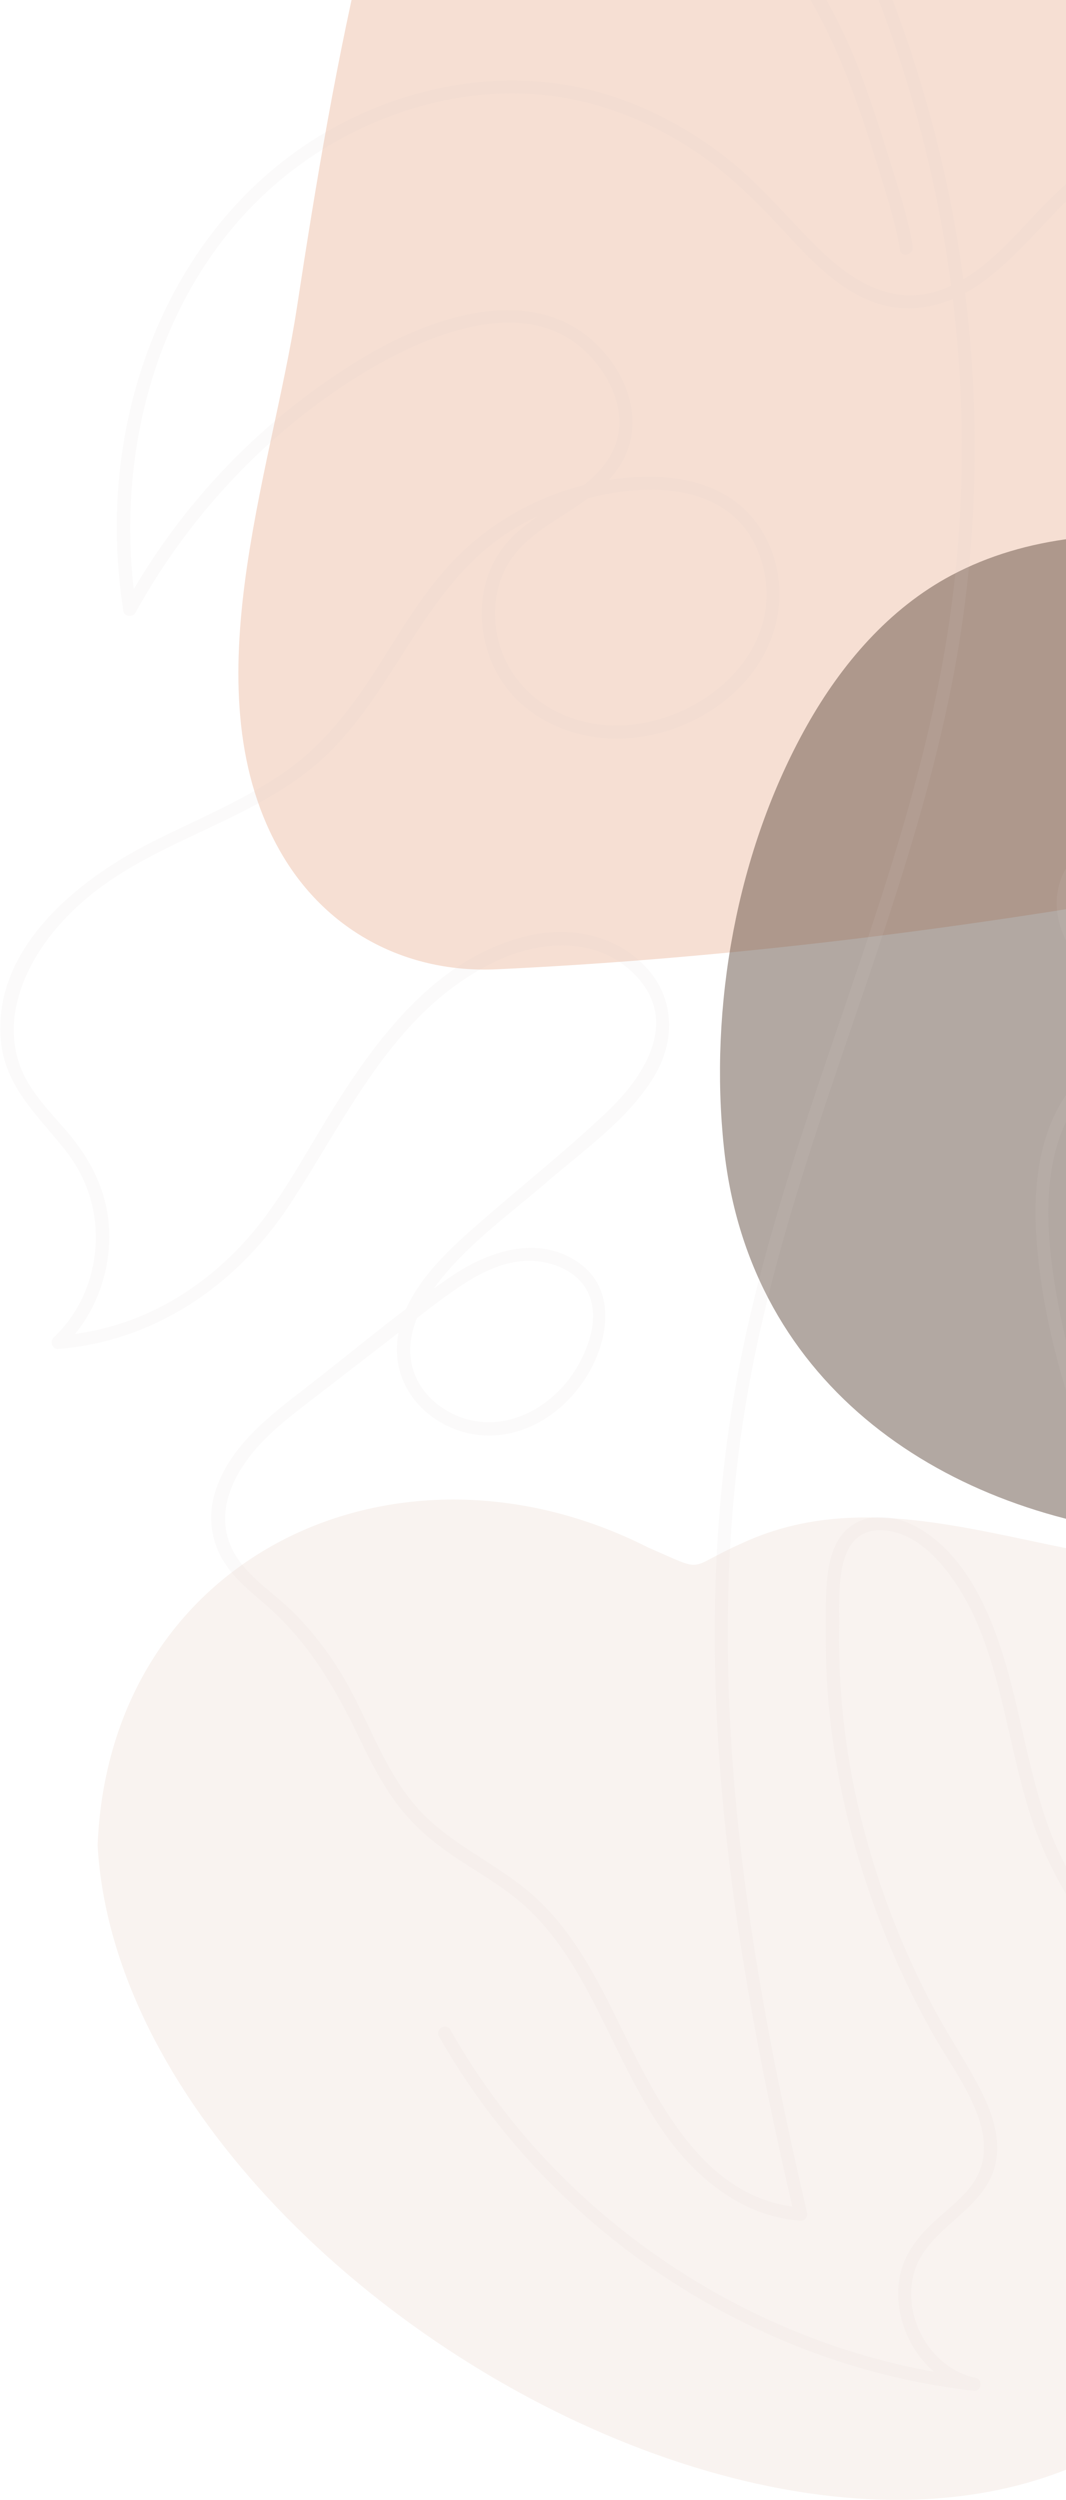
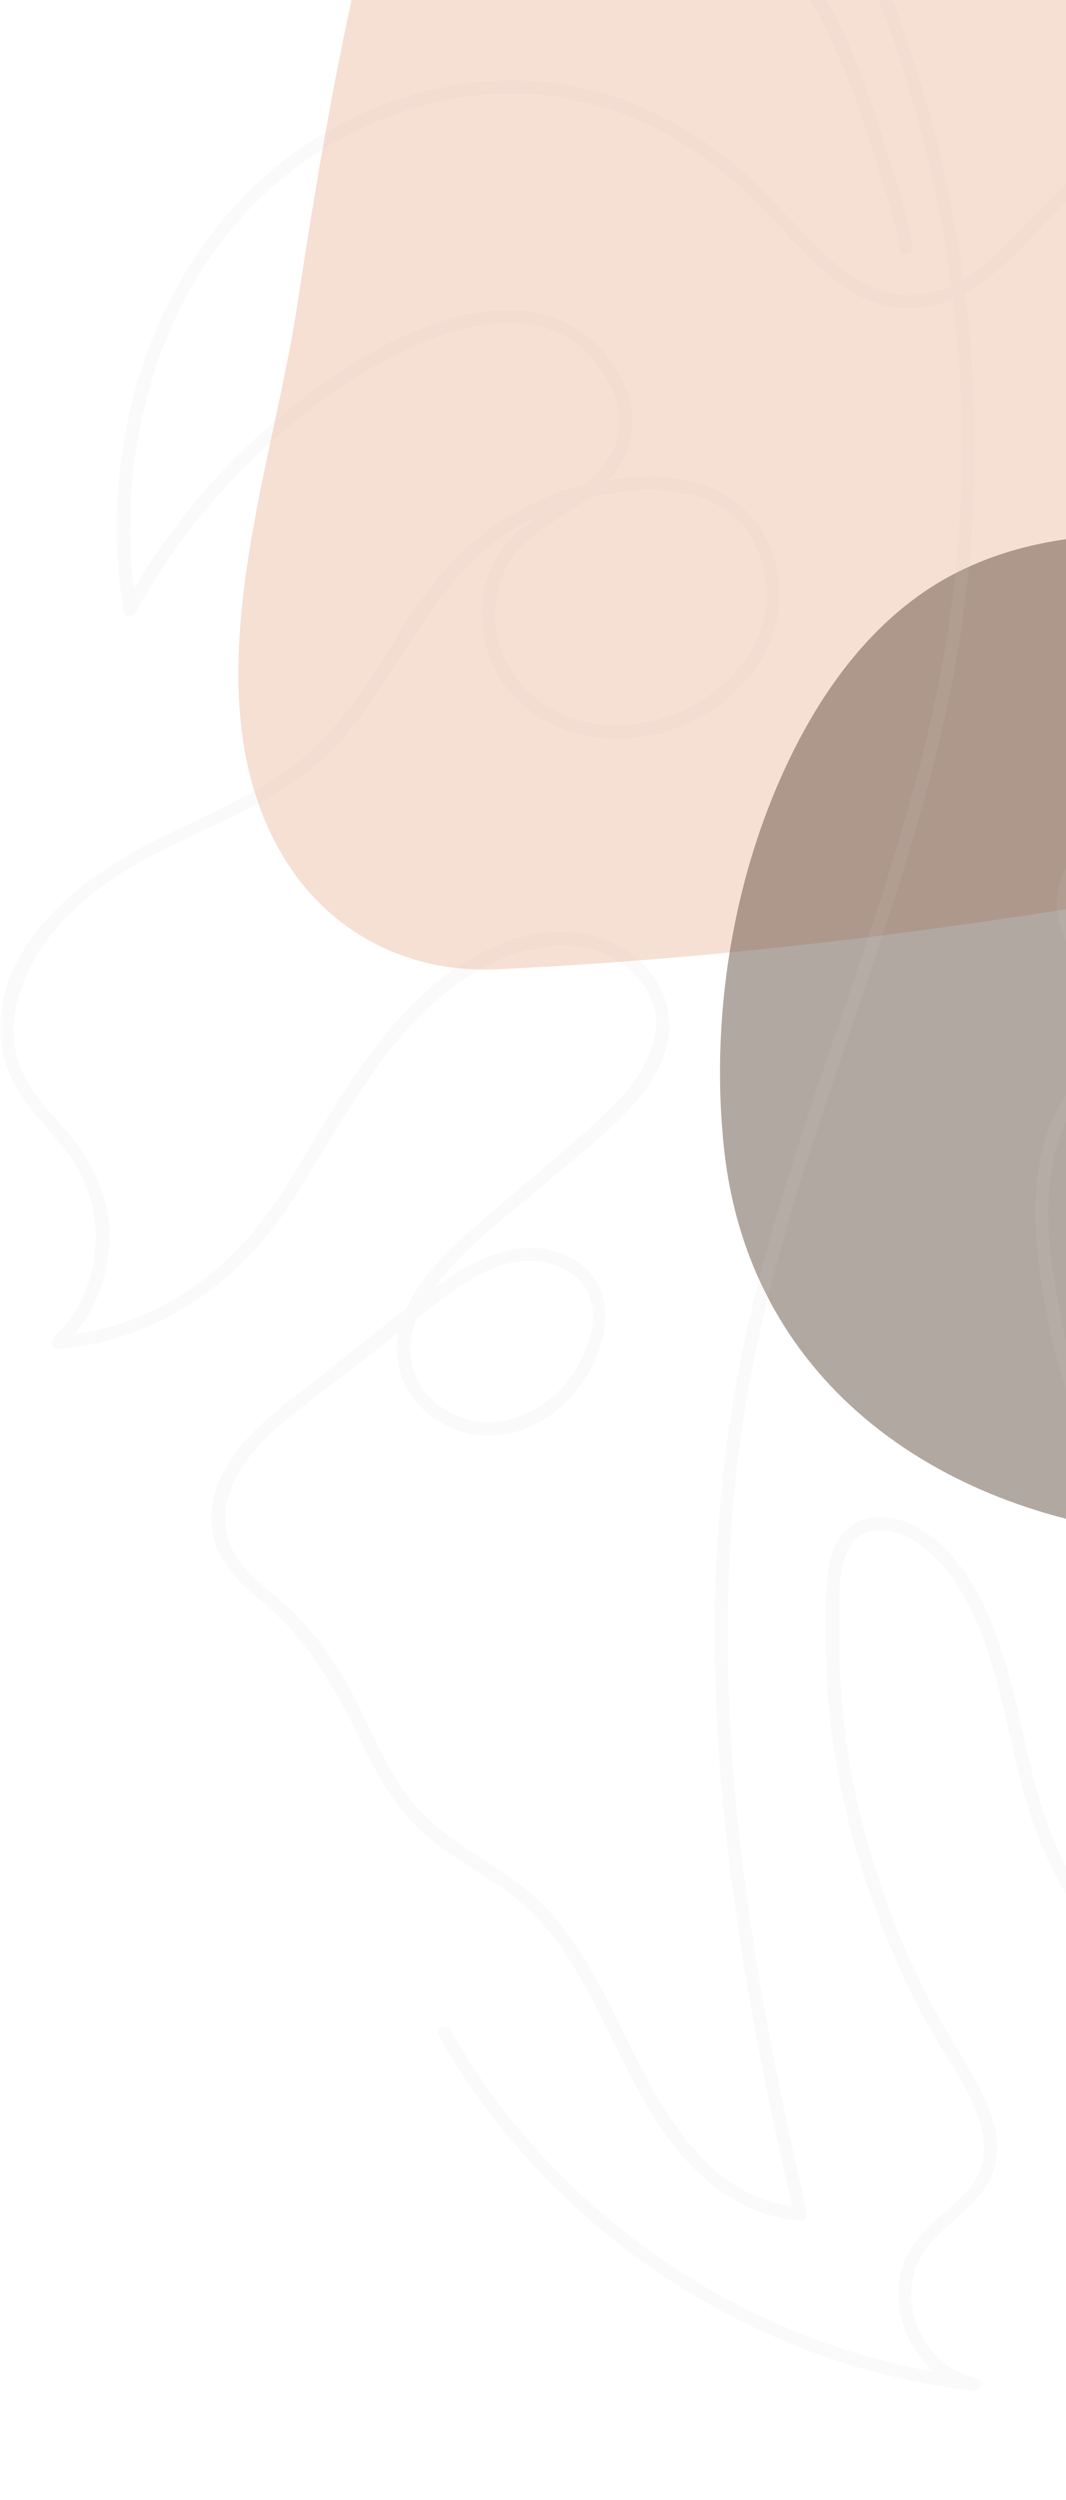
<svg xmlns="http://www.w3.org/2000/svg" width="403" height="945" viewBox="0 0 403 945" fill="none">
-   <path opacity="0.1" d="M818.554 597.821C797.491 665.404 750.976 686.112 686.672 701.376C671.27 790.701 578.666 850.062 489.3 836.28C411.727 1068.23 47.523 884.34 36.898 697.487C41.377 587.384 150.52 537.032 244.96 584.895C267.599 594.71 258.806 592.959 280.325 583.397C333.447 558.657 389.085 588.121 443.818 590.976C457.938 540.685 497.127 505.763 542.779 483.434C591.466 459.61 647.89 439.101 703.336 442.656C764.969 446.607 819.129 492.512 823.881 556.36C824.934 570.398 823.122 584.505 818.554 597.821Z" fill="#C28566" />
  <path opacity="0.3" d="M616.396 -12.73C598.738 54.058 595.353 123.697 600.652 192.38C610.128 293.784 513.737 333.93 427.979 339.595C348.521 352.998 268.338 362.609 187.805 366.376C153.98 367.956 123.835 352.265 106.629 323.012C71.076 262.569 102.557 179.702 112.265 116.131C119.522 68.564 127.395 21.34 138.736 -25.452C151.312 -77.246 158.569 -138.207 204.861 -171.739C265.329 -215.543 320.963 -175.979 384.265 -167.129C436.368 -159.844 490.862 -163.599 540.579 -143.729C596.274 -121.469 629.656 -73.499 616.396 -12.73Z" fill="#DF936D" />
  <path opacity="0.5" d="M651.848 482.369C572.818 626.897 293.19 615.515 273.716 434.135C267.957 380.513 278.529 321.454 305.029 274.295C318.061 251.123 336.045 230.003 359.795 217.399C416.378 187.364 493.136 207.344 549.092 230.023C642.779 267.979 703.414 365.596 660.518 464.715C657.912 470.722 655.004 476.615 651.848 482.369Z" fill="#665346" />
  <path opacity="0.1" d="M345.083 93.14C343.336 82.551 339.923 72.142 336.775 61.912C333.175 50.216 329.408 38.54 325.091 27.088C314.478 -1.032 296.584 -27.108 277.443 -50.072C271.522 -57.183 265.291 -64.143 258.449 -70.386C256.413 -72.231 251.766 -77.48 248.439 -76.234L250.357 -71.681C263.141 -77.15 274.328 -88.154 283.971 -97.957L280.058 -98.462C313.721 -50.069 337.773 4.617 351.183 61.993C364.704 119.855 367.408 180.421 358.249 239.17C348.43 302.143 325.144 361.816 305.307 422.06C295.333 452.327 286.166 482.923 279.936 514.208C273.501 546.596 270.479 579.6 270.223 612.607C269.693 680.132 280.367 747.275 294.792 813.07C296.584 821.239 298.433 829.396 300.339 837.541L302.741 834.389C263.821 831.384 246.224 789.279 231.245 759.195C223.361 743.366 214.393 727.54 200.861 715.815C186.607 703.472 168.399 696.39 156.247 681.578C144.029 666.701 138.47 647.874 128.452 631.666C123.613 623.834 117.919 616.563 111.474 609.988C104.551 602.931 95.591 597.518 89.963 589.292C79.843 574.513 87.023 558.248 97.941 546.303C104.498 539.132 112.297 533.389 119.953 527.472L147.238 506.393C155.86 499.734 164.306 492.701 173.343 486.605C181.488 481.107 190.797 476.273 200.885 476.578C209.299 476.835 218.564 480.651 222.339 488.641C226.79 498.077 222.555 509.818 217.338 518.077C207.674 533.353 188.778 542.756 171.429 534.538C163.691 530.873 157.505 524.247 155.668 515.76C153.673 506.544 157.11 497.434 162.115 489.802C173.335 472.697 191.506 459.987 206.794 446.76C220.869 434.583 237.891 422.785 247.519 406.487C255.513 392.979 254.992 376.823 243.882 365.221C232.577 353.411 215.725 350.059 200.164 353.586C163.406 361.922 139.932 395.732 121.729 425.95C112.476 441.311 103.773 457.287 91.458 470.478C79.395 483.396 64.51 493.728 47.768 499.563C39.446 502.442 30.787 504.239 22.006 504.911L23.77 509.162C34.667 498.786 40.743 484.32 41.281 469.317C41.835 453.239 35.531 439.588 25.235 427.607C19.318 420.708 12.729 414.148 8.803 405.823C5.187 398.147 4.384 389.395 5.989 381.104C9.247 364.24 20.568 349.595 33.572 338.86C61.199 316.054 99.029 309.75 124.828 284.049C150.627 258.347 161.178 220.877 192.96 200.714C219.402 183.935 276.001 171.962 287.983 212.402C298.978 249.575 258.03 279.451 224.025 273.464C206.578 270.394 192.076 258.559 188.138 240.913C186.265 232.516 187.01 223.373 190.757 215.574C194.125 208.566 199.944 203.455 206.232 199.122C217.423 191.433 230.638 184.99 236.511 171.954C242.143 159.448 238.026 145.227 229.824 134.895C206.248 105.239 165.398 118.438 138.022 134.716C99.801 157.502 68.358 190.081 46.942 229.087L51.495 229.681C41.472 163.707 64.6 90.879 123.907 55.306C150.7 39.237 183.145 31.511 214.157 37.111C230.928 40.136 246.839 46.856 261.125 56.084C275.118 65.125 286.48 76.659 297.72 88.815C307.18 99.049 317.496 109.804 330.988 114.471C344.48 119.138 358.55 115.555 370.051 107.593C382.411 99.041 391.883 87.231 402.46 76.691C414.649 64.567 429.065 54.101 445.306 48.159C461.539 42.123 479.322 41.678 495.837 46.893C512.856 52.187 528.083 62.116 542.43 72.468C569.541 92.036 595.148 114.712 614.639 142.062C632.994 167.821 645.533 197.643 646.84 229.502C648.062 258.763 640.45 289.367 621.591 312.303C617.144 317.676 612.149 322.569 606.686 326.903L610.848 329.347C630.395 280.176 610.892 222.721 565.212 196.018C545.436 184.457 520.936 178.099 498.138 182.579C487.525 184.656 476.961 189.417 469.81 197.761C462.015 206.863 459.547 218.796 461.197 230.479C463.05 243.625 469.118 255.912 475.715 267.274C482.435 278.848 489.671 290.166 496.933 301.401C511.121 323.348 526.377 344.822 544.511 363.71C552.912 372.512 562.022 380.61 571.748 387.921C582.373 395.858 593.76 401.837 605.496 407.876C611.731 411.097 617.689 414.909 621.012 421.315C624.507 428.067 624.861 435.976 624.873 443.441C624.86 459.485 623.66 475.506 621.285 491.374C618.808 508.188 615.086 524.795 610.151 541.058C605.582 556.126 599.999 571.068 591.267 584.25C582.784 597.058 571.133 607.757 556.378 612.697C542.715 617.27 527.708 616.81 515.434 608.795L514.839 613.348C547.044 605.411 566.922 571.683 557.372 539.775C552.554 523.681 541.571 511.765 527.236 503.506C511.394 494.391 494.88 487.802 485.746 470.885C478.008 456.566 475.564 440.11 470.677 424.748C465.701 409.049 458.02 396.021 444.663 386.06C430.047 375.158 410.544 366.809 405.225 347.628C399.369 326.508 421.612 315.904 439.324 316.527C455.752 317.105 472.921 326.077 479.69 341.637C485.725 355.512 481.832 373.618 470.405 383.608C462.956 390.124 453.626 390.918 444.174 391.859C437.059 392.568 430.25 393.895 423.689 396.791C414.666 400.745 407.046 407.329 401.824 415.683C390.389 433.968 390.332 457.654 392.784 478.35C395.703 502.964 402.655 527.073 411.435 550.196C420.395 573.776 431.447 596.122 446.674 616.345C465.31 641.094 487.806 662.527 511.459 682.413C514.583 685.04 517.739 687.634 520.826 690.297L520.186 687.854C508.283 732.016 481.217 771.339 445.086 799.052C434.498 807.197 423.189 814.569 411.11 820.323L414.518 823.732C427.237 805.133 432.132 781.944 428.365 759.749C424.17 735.156 406.724 716.85 397.76 694.207C389.615 673.608 386.663 651.475 380.582 630.269C375.186 611.442 366.585 590.359 349.668 579.025C341.849 573.776 330.833 570.844 322.358 576.358C316.152 580.394 313.855 587.834 312.943 594.798C311.86 603.069 312.263 611.609 312.21 619.937C312.173 633.166 313.125 646.378 315.061 659.465C318.86 685.805 326.288 711.592 336.645 736.096C341.388 747.358 346.774 758.337 352.776 768.981C359.068 780.103 367.355 790.859 370.788 803.329C372.714 810.325 372.503 817.582 368.691 823.915C365.51 829.209 360.517 833.224 355.928 837.24C348.084 844.106 341.308 851.473 339.878 862.184C337.467 880.249 349.245 899.878 367.571 903.621L368.235 898.734C304.484 891.314 244.493 859.231 201.866 811.425C189.789 797.849 179.191 783.026 170.252 767.206C168.672 764.416 164.367 766.925 165.951 769.718C198.356 826.928 252.45 870.748 314.657 891.75C332.049 897.596 350.007 901.6 368.235 903.694C371.016 904.016 371.635 899.361 368.898 898.807C352.128 895.383 341.324 876.482 345.278 860.058C349.811 841.284 373.895 835.847 376.705 815.868C378.11 805.882 374.046 796.092 369.416 787.474C364.007 777.411 357.638 767.927 352.311 757.782C341.109 736.454 332.399 713.907 326.353 690.586C319.926 666 316.856 640.656 317.227 615.246C317.435 602.438 314.918 576.443 334.877 578.516C346.537 579.738 355.549 589.773 361.629 598.968C367.131 607.288 370.996 616.521 374.026 625.993C380.061 644.893 382.985 664.62 388.756 683.586C392.134 694.685 396.809 705.347 402.684 715.351C409.334 726.697 416.937 737.705 420.912 750.374C428.43 774.231 424.276 800.718 410.193 821.308C408.662 823.548 411.558 825.69 413.602 824.717C436.766 813.677 457.923 797.053 475.503 778.462C494.563 758.271 508.437 733.958 518.505 708.22C520.948 702.006 523.261 695.673 525 689.222C525.123 688.795 525.129 688.343 525.017 687.912C524.904 687.482 524.678 687.091 524.361 686.779C503.998 669.239 483.636 652.02 465.766 631.833C446.583 610.262 431.183 585.605 420.216 558.903C410.886 536.26 403.347 512.608 399.238 488.45C395.516 466.54 393.582 440.562 404.838 420.399C409.749 411.546 417.537 404.635 426.911 400.81C441.979 394.649 459.808 398.86 472.995 387.941C483.832 378.982 488.918 363.849 487.081 350.067C485.131 335.468 474.921 323.486 461.885 317.162C448.446 310.646 431.993 309.424 418.098 315.321C402.545 321.939 395.337 337.272 401.914 353.175C408.837 369.908 424.809 378.204 438.888 388.027C446.715 393.488 453.512 399.8 458.318 408.12C462.39 415.206 465.053 423.001 467.314 430.832C471.757 446.202 474.677 462.52 483.123 476.367C492.367 491.524 507.712 498.358 522.626 506.658C539.058 515.776 551.08 529.272 554.228 548.282C557.246 566.494 550.156 584.621 536.395 596.72C529.828 602.451 521.975 606.512 513.504 608.559C511.325 609.096 511.186 611.988 512.909 613.112C532.457 625.879 558.549 621.192 576.439 607.667C597.189 591.992 607.618 566.535 614.932 542.402C623.573 513.854 628.501 484.312 629.593 454.506C630.041 442.358 631.019 428.344 624.515 417.446C617.864 406.32 604.527 402.333 593.813 396.347C548.201 370.865 517.914 325.999 490.954 282.68C477.984 261.842 455.78 231.587 469.814 206.338C482.239 183.984 513.919 183.622 535.544 189.14C562.744 196.063 586.991 214.177 600.654 238.787C615.722 265.926 617.445 299.267 606.005 328.011C604.975 330.601 608.486 331.782 610.168 330.454C659.359 291.159 661.151 217.961 634.525 165.316C619.111 134.842 595.572 109.116 569.557 87.328C556.118 76.08 542.015 65.337 527.065 56.203C512.209 47.121 495.801 39.807 478.256 38.41C443.64 35.653 414.148 56.891 391.57 80.8C380.668 92.346 368.931 105.996 353.048 110.419C336.27 115.09 321.601 105.732 310.015 94.459C298.123 82.893 287.877 70.024 274.727 59.741C261.357 49.304 246.277 41.008 230.068 35.938C199.525 26.359 166.477 29.76 137.432 42.666C74.04 70.831 41.892 138.959 44.254 206.13C44.571 214.466 45.371 222.777 46.648 231.021C46.978 233.188 50.236 233.363 51.202 231.616C69.442 198.527 95.184 169.714 126.257 148.187C153.775 129.12 203.829 103.797 228.191 141.154C232.544 147.825 235.179 155.998 233.77 163.992C232.414 171.669 227.446 177.839 221.553 182.685C210.5 191.779 196.246 197.089 188.301 209.624C180.022 222.681 180.437 239.993 187.368 253.497C194.813 268.003 209.702 276.633 225.56 278.71C256.877 282.815 292.519 260.722 294.576 227.295C295.529 211.819 288.61 195.904 275.175 187.653C260.286 178.511 240.754 179.008 224.236 182.551C206.722 186.333 190.478 194.563 177.069 206.448C163.414 218.588 153.99 234.413 144.347 249.714C134.048 266.052 122.975 281.336 106.819 292.361C91.344 302.925 73.853 309.966 57.204 318.4C29.43 332.47 -3.003 358.453 0.349 393.525C2.063 411.444 15.107 422.305 25.407 435.719C36.133 449.684 38.964 467.757 33.551 484.495C30.941 492.55 26.353 499.821 20.206 505.644C18.72 507.061 19.799 510.07 21.969 509.895C58.373 507.008 89.299 485.909 109.189 455.829C131.315 422.362 148.085 383.213 185.788 364.15C203.707 355.089 226.827 353.435 241.251 369.758C256.625 387.155 243.006 407.497 229.233 420.517C212.585 436.249 194.446 450.441 177.334 465.664C164.575 477.014 149.808 492.225 150.048 510.588C150.264 526.633 163.052 539.18 178.389 542.015C195.118 545.106 210.968 535.967 220.335 522.467C229.702 508.967 234.181 487.81 218.49 477.075C203.263 466.658 184.664 472.938 170.749 482.337C151.628 495.247 133.82 510.486 115.571 524.589C101.79 535.238 86.274 546.987 81.167 564.523C79.069 571.532 79.464 579.052 82.287 585.802C85.993 594.562 93.038 600.186 100.051 606.225C116.161 620.1 126.281 637.135 135.387 656.06C139.721 665.068 144.213 674.064 150.244 682.083C155.97 689.695 162.999 695.787 170.83 701.15C179.427 707.039 188.659 712.085 196.633 718.845C204.265 725.312 210.48 733.176 215.806 741.618C235.318 772.643 244.969 813.445 279.337 832.434C286.52 836.413 294.479 838.79 302.668 839.402C304.354 839.533 305.413 837.712 305.071 836.25C289.595 769.763 277.105 702.156 275.342 633.751C274.454 599.461 276.274 565.032 281.858 531.162C287.058 499.572 295.59 468.653 305.278 438.175C324.688 377.129 348.854 317.28 360.688 254.1C371.46 196.503 370.963 137.057 359.947 79.529C348.952 22.153 327.445 -33.343 296.335 -82.819C292.477 -88.955 288.474 -94.995 284.326 -100.938C283.426 -102.229 281.609 -102.66 280.412 -101.443C271.021 -91.901 260.249 -81.268 247.808 -75.945C245.238 -74.845 247.083 -70.398 249.726 -71.392C248.977 -71.111 249.339 -71.286 250.076 -70.789C250.902 -70.221 251.699 -69.61 252.463 -68.961C254.8 -67.022 256.987 -64.888 259.137 -62.746C264.964 -56.894 270.487 -50.748 275.684 -44.33C286.069 -31.508 295.569 -17.992 304.118 -3.879C316.592 16.573 324.297 38.687 331.363 61.44C334.722 72.264 338.388 83.293 340.241 94.504C340.762 97.66 345.563 96.32 345.046 93.18L345.083 93.14Z" fill="#D9D0CA" />
</svg>